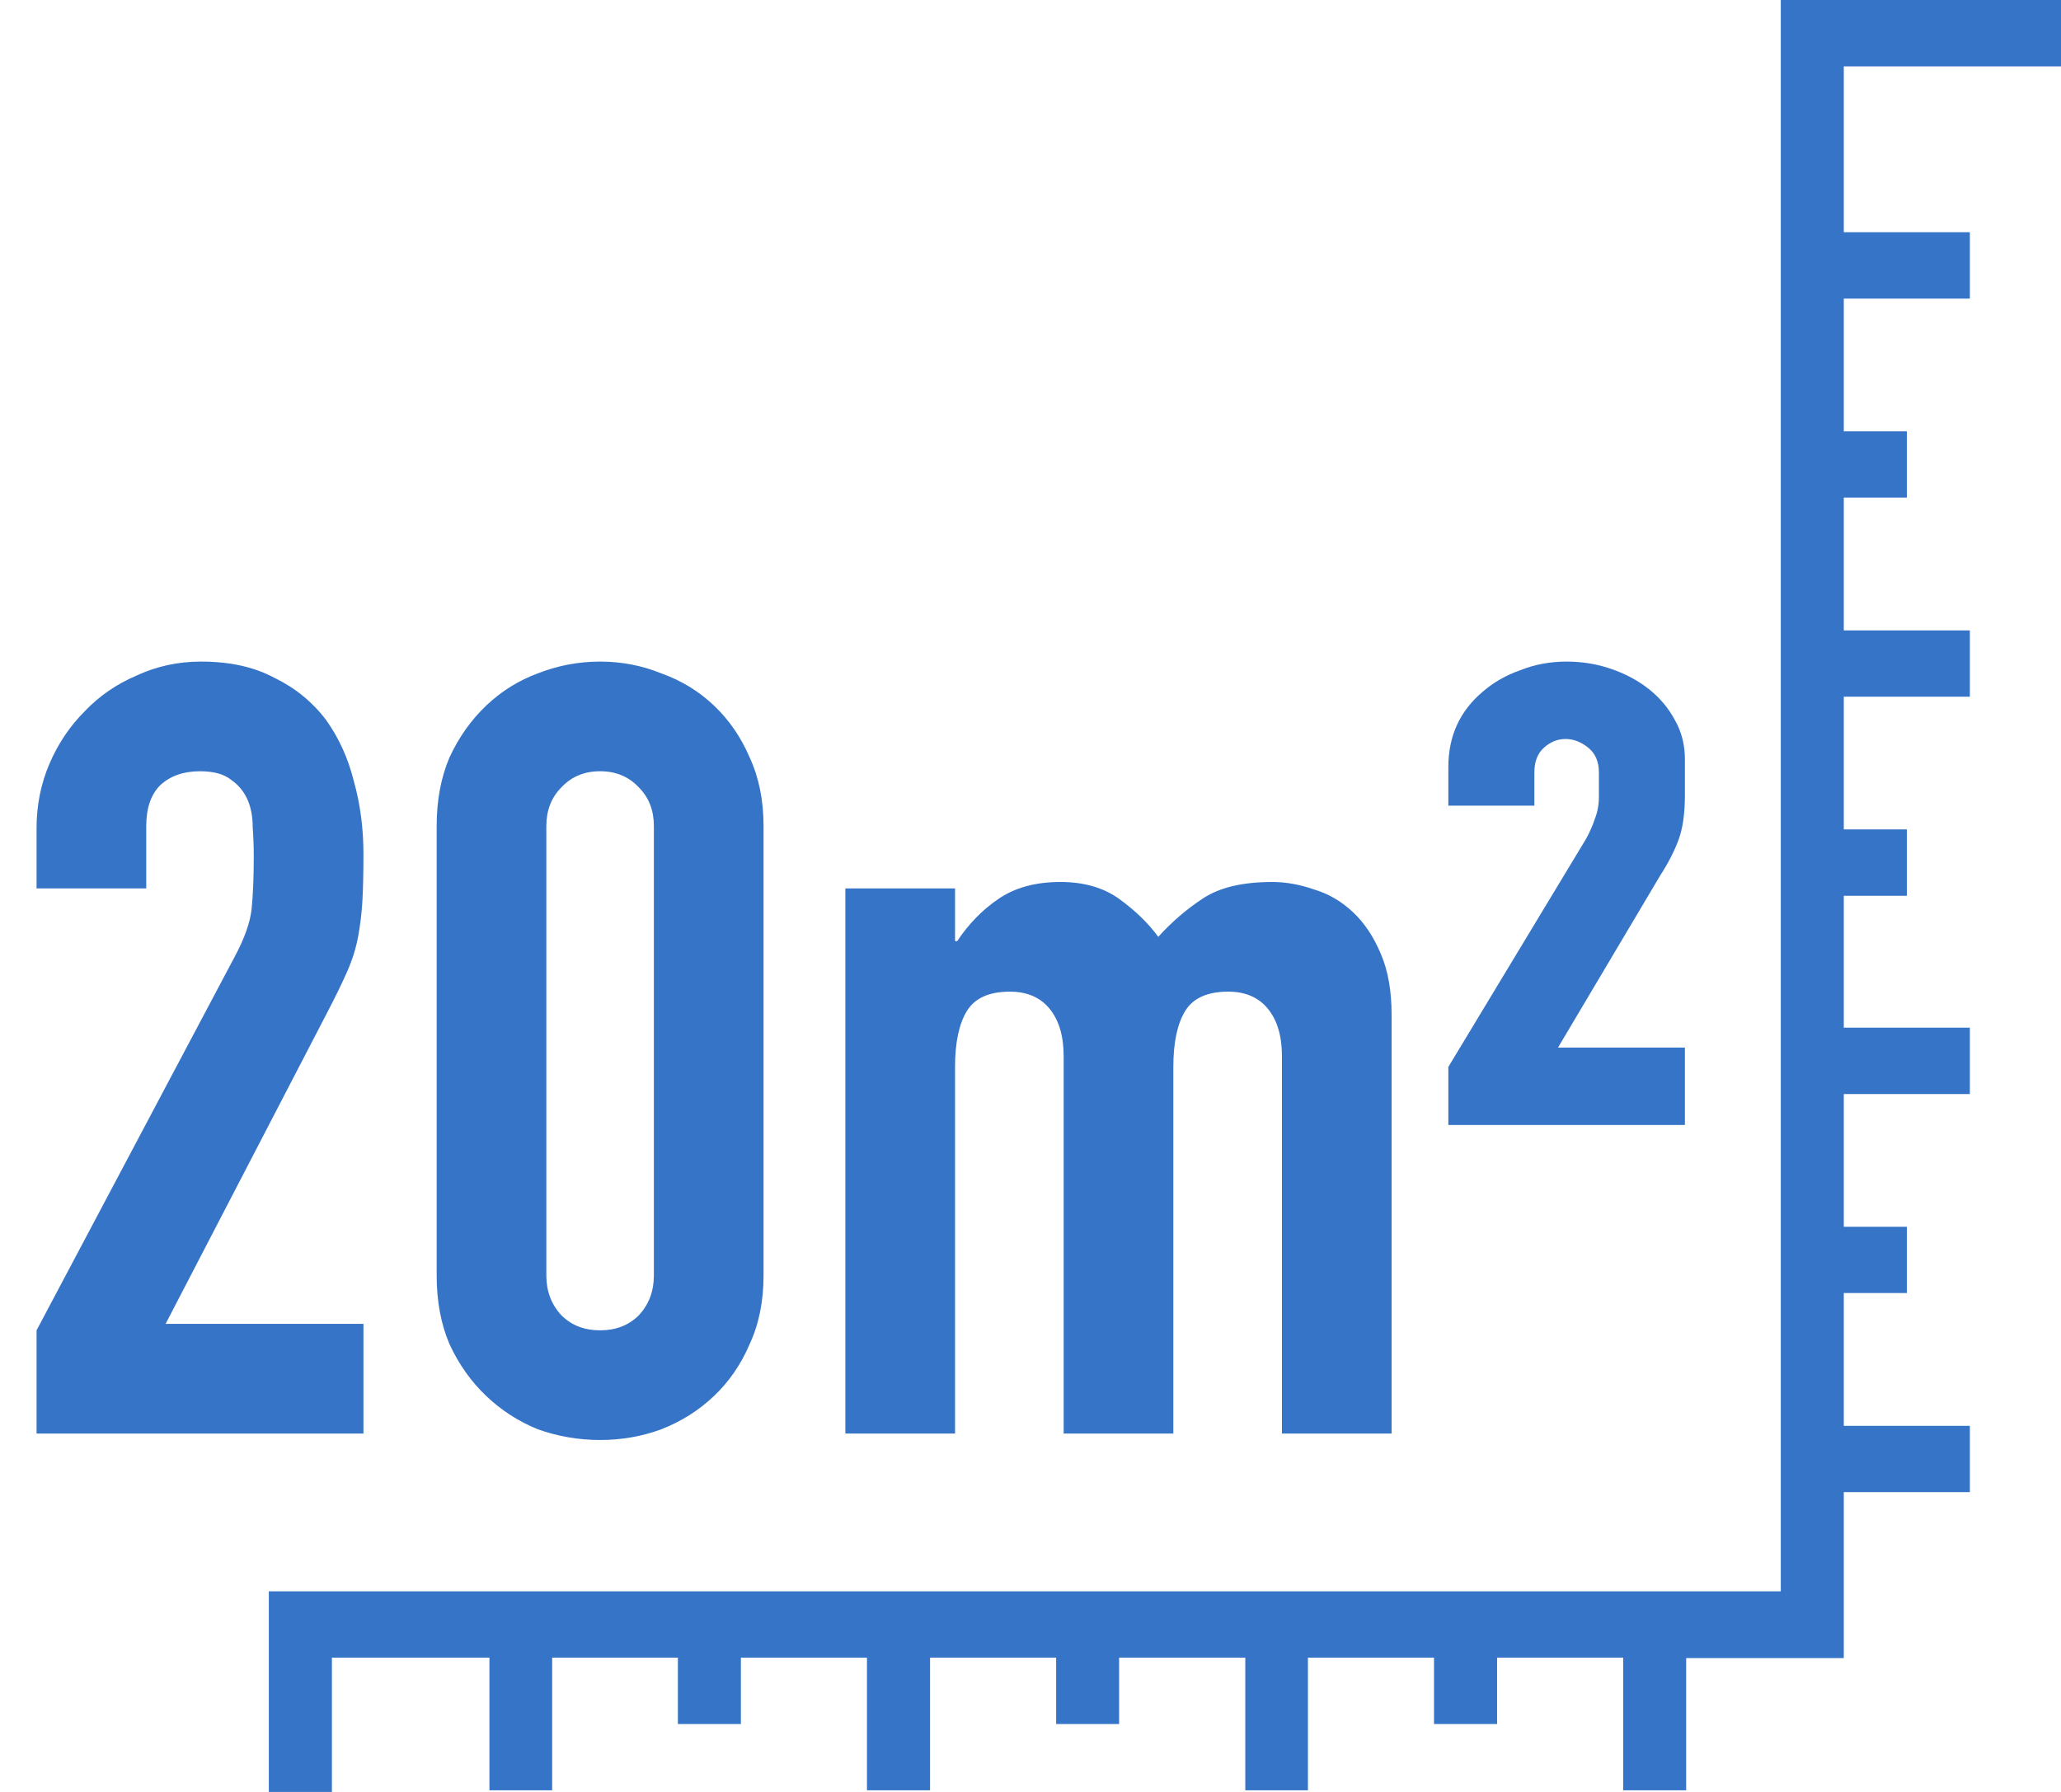
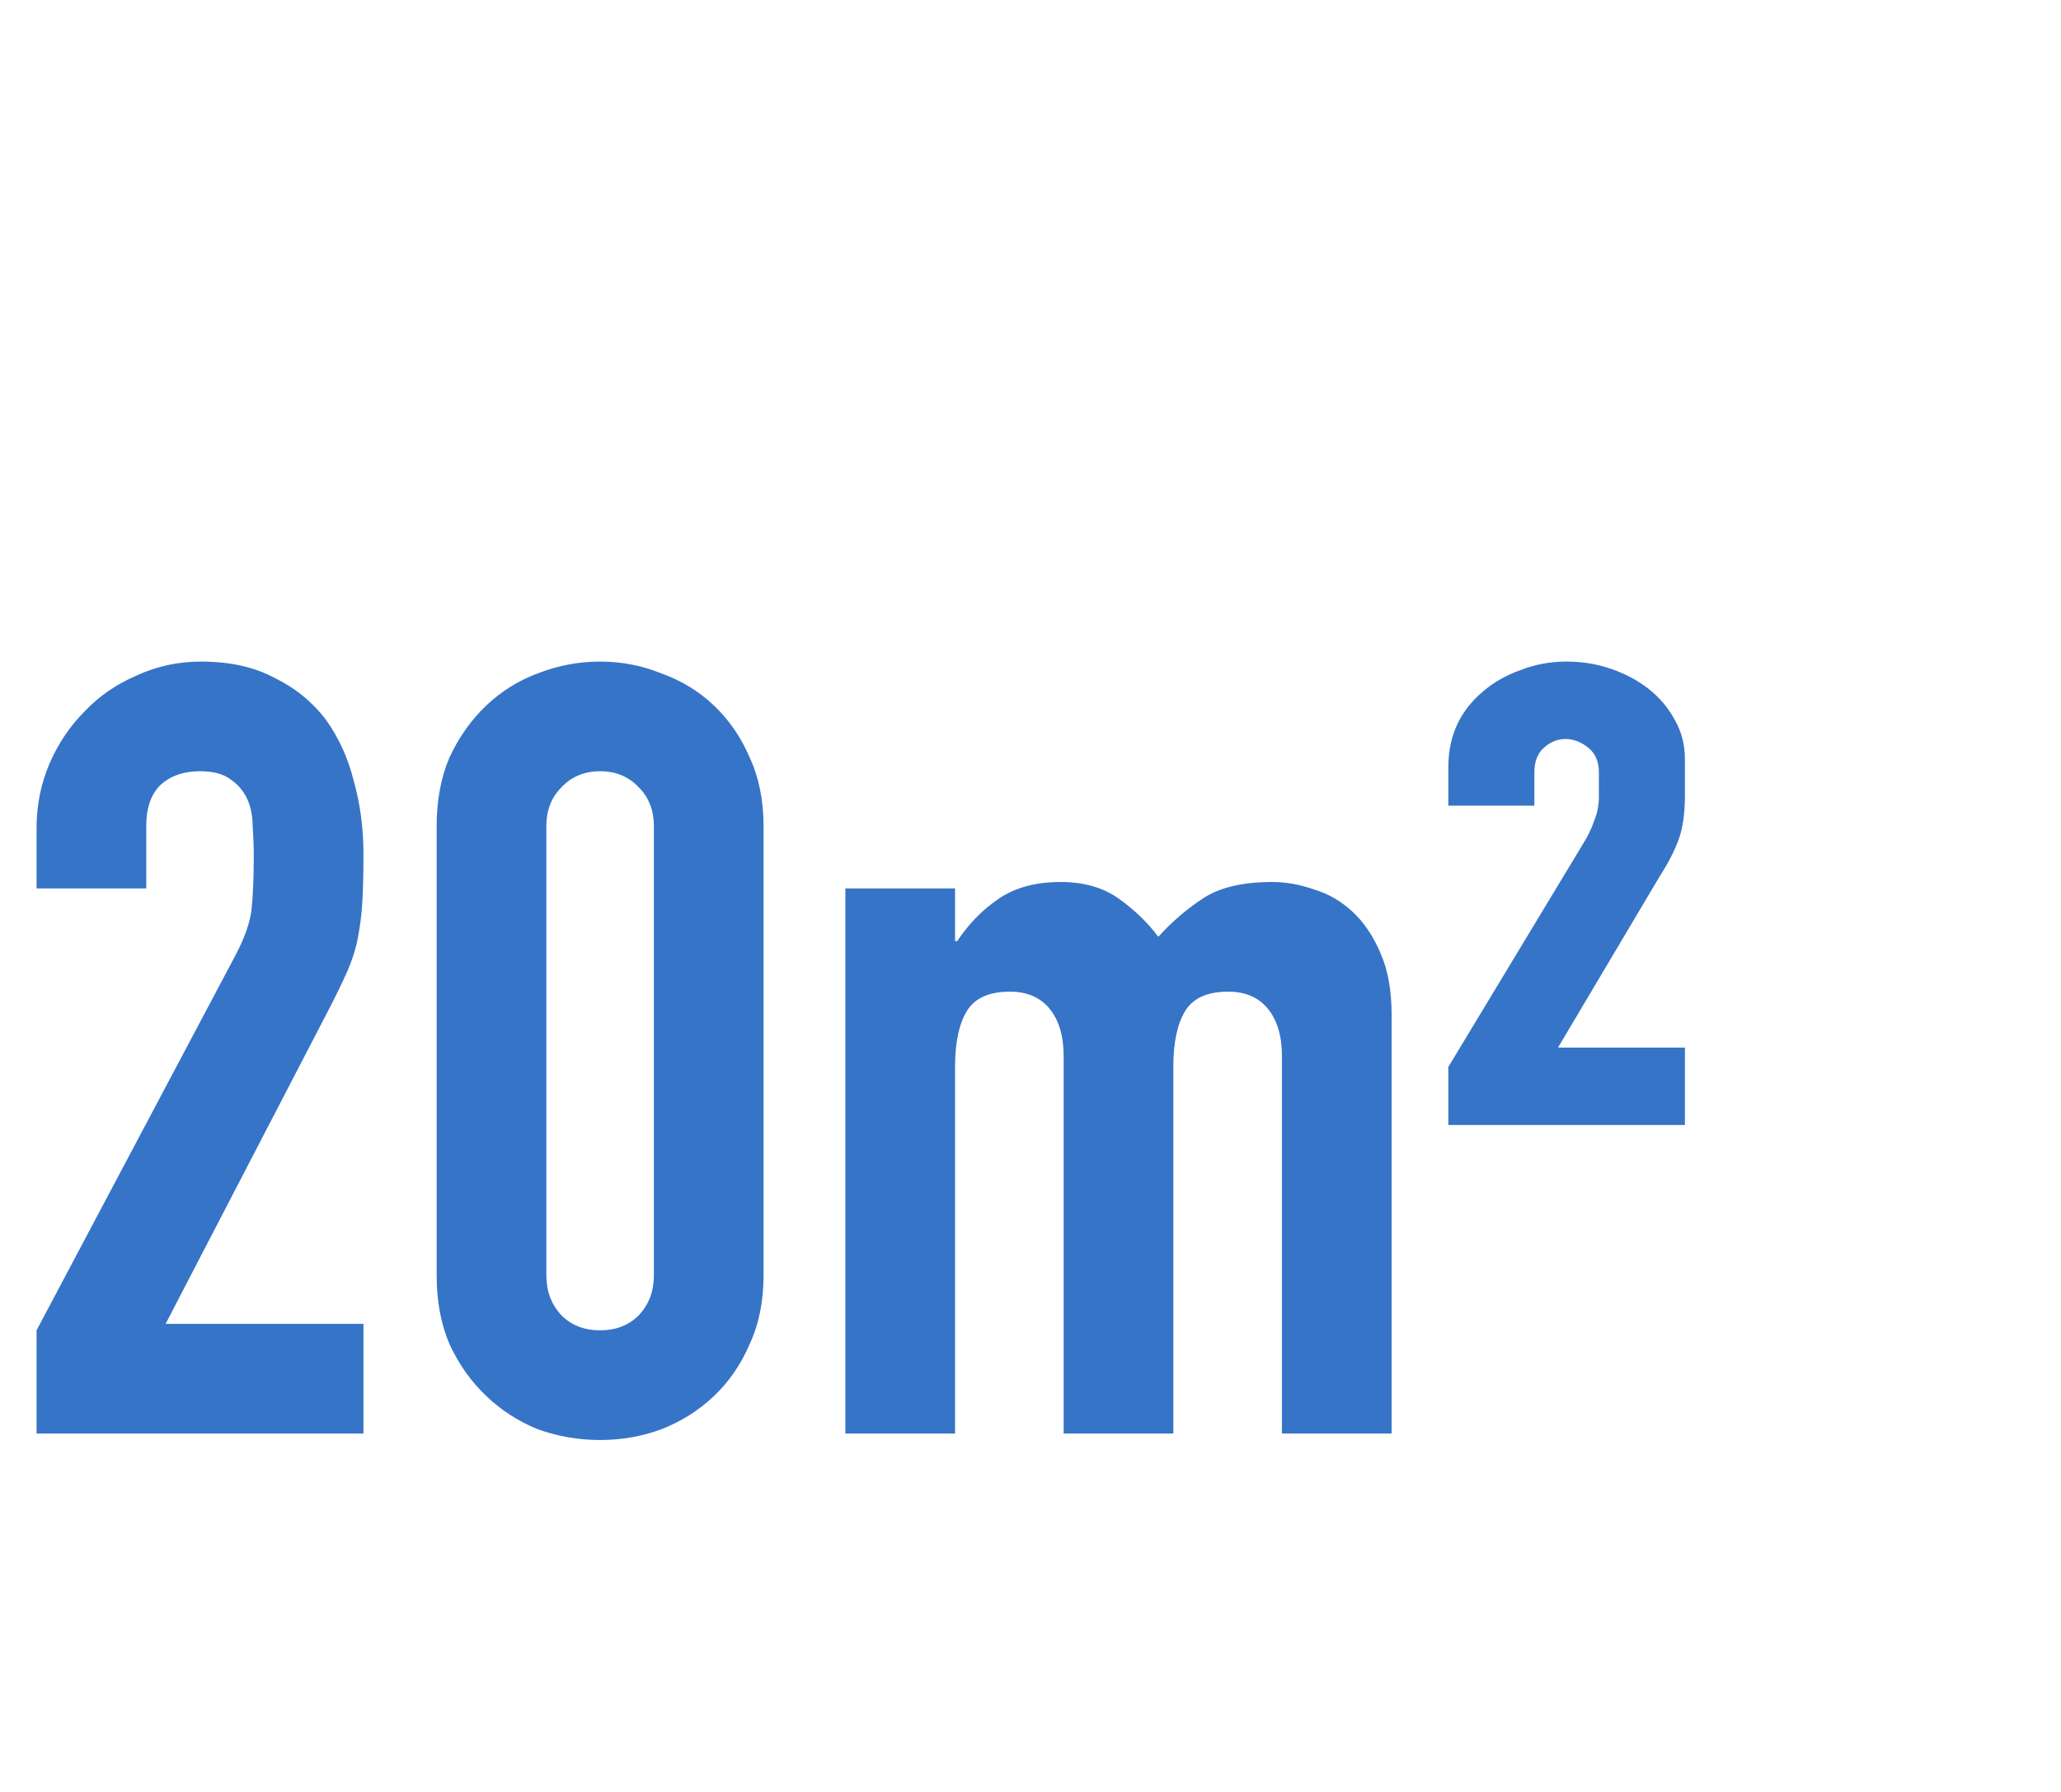
<svg xmlns="http://www.w3.org/2000/svg" fill="none" viewBox="0 0 23 20" height="20" width="23">
-   <path fill="#3674C7" transform="translate(3 20) scale(1 -1)" d="M0 2.239V0H0.704V1.499H2.462V0.018H3.162V1.499H4.565V0.758H5.268V1.499H6.675V0.018H7.379V1.499H8.786V0.758H9.489V1.499H10.897V0.018H11.596V1.499H13.003V0.758H13.707V1.499H15.114V0.018H15.817V1.494H17.576V3.346H18.983V4.086H17.576V5.568H18.28V6.308H17.576V7.789H18.983V8.53H17.576V10.002H18.28V10.743H17.576V12.224H18.983V12.964H17.576V14.446H18.28V15.186H17.576V16.667H18.983V17.408H17.576V19.259H20V20L16.873 20V2.239H0Z" />
-   <path fill="#3674C7" transform="translate(0 7)" d="M0.408 9V7.848L2.616 3.684C2.728 3.476 2.792 3.296 2.808 3.144C2.824 2.984 2.832 2.788 2.832 2.556C2.832 2.452 2.828 2.344 2.82 2.232C2.82 2.112 2.8 2.008 2.76 1.92C2.72 1.832 2.66 1.76 2.58 1.704C2.5 1.64 2.384 1.608 2.232 1.608C2.048 1.608 1.9 1.66 1.788 1.764C1.684 1.868 1.632 2.02 1.632 2.22V2.916H0.408V2.244C0.408 1.988 0.456 1.748 0.552 1.524C0.648 1.3 0.78 1.104 0.948 0.936C1.108 0.768 1.3 0.636 1.524 0.54C1.748 0.436 1.988 0.384 2.244 0.384C2.564 0.384 2.836 0.444 3.06 0.564C3.292 0.676 3.484 0.832 3.636 1.032C3.78 1.232 3.884 1.46 3.948 1.716C4.02 1.972 4.056 2.244 4.056 2.532C4.056 2.74 4.052 2.916 4.044 3.06C4.036 3.196 4.02 3.328 3.996 3.456C3.972 3.584 3.932 3.712 3.876 3.84C3.82 3.968 3.744 4.124 3.648 4.308L1.848 7.776H4.056V9H0.408ZM4.873 2.22C4.873 1.932 4.921 1.676 5.017 1.452C5.121 1.228 5.257 1.036 5.425 0.876C5.593 0.716 5.785 0.596 6.001 0.516C6.225 0.428 6.457 0.384 6.697 0.384C6.937 0.384 7.165 0.428 7.381 0.516C7.605 0.596 7.801 0.716 7.969 0.876C8.137 1.036 8.269 1.228 8.365 1.452C8.469 1.676 8.521 1.932 8.521 2.22V7.236C8.521 7.524 8.469 7.78 8.365 8.004C8.269 8.228 8.137 8.42 7.969 8.58C7.801 8.74 7.605 8.864 7.381 8.952C7.165 9.032 6.937 9.072 6.697 9.072C6.457 9.072 6.225 9.032 6.001 8.952C5.785 8.864 5.593 8.74 5.425 8.58C5.257 8.42 5.121 8.228 5.017 8.004C4.921 7.78 4.873 7.524 4.873 7.236V2.22ZM6.097 7.236C6.097 7.412 6.153 7.56 6.265 7.68C6.377 7.792 6.521 7.848 6.697 7.848C6.873 7.848 7.017 7.792 7.129 7.68C7.241 7.56 7.297 7.412 7.297 7.236V2.22C7.297 2.044 7.241 1.9 7.129 1.788C7.017 1.668 6.873 1.608 6.697 1.608C6.521 1.608 6.377 1.668 6.265 1.788C6.153 1.9 6.097 2.044 6.097 2.22V7.236ZM9.434 9V2.916H10.658V3.504H10.682C10.81 3.312 10.962 3.156 11.138 3.036C11.322 2.908 11.554 2.844 11.834 2.844C12.098 2.844 12.318 2.908 12.494 3.036C12.67 3.164 12.814 3.304 12.926 3.456C13.078 3.288 13.246 3.144 13.43 3.024C13.614 2.904 13.87 2.844 14.198 2.844C14.35 2.844 14.506 2.872 14.666 2.928C14.826 2.976 14.97 3.06 15.098 3.18C15.226 3.3 15.33 3.456 15.41 3.648C15.49 3.832 15.53 4.06 15.53 4.332V9H14.306V4.788C14.306 4.564 14.254 4.388 14.15 4.26C14.046 4.132 13.898 4.068 13.706 4.068C13.474 4.068 13.314 4.14 13.226 4.284C13.138 4.428 13.094 4.636 13.094 4.908V9H11.87V4.788C11.87 4.564 11.818 4.388 11.714 4.26C11.61 4.132 11.462 4.068 11.27 4.068C11.038 4.068 10.878 4.14 10.79 4.284C10.702 4.428 10.658 4.636 10.658 4.908V9H9.434ZM16.163 1.992V1.56C16.163 1.216 16.291 0.936 16.547 0.72C16.667 0.616 16.807 0.536 16.967 0.48C17.127 0.416 17.299 0.384 17.483 0.384C17.659 0.384 17.827 0.412 17.987 0.468C18.147 0.524 18.287 0.6 18.407 0.696C18.527 0.792 18.623 0.908 18.695 1.044C18.767 1.172 18.803 1.316 18.803 1.476V1.872C18.803 2.08 18.779 2.248 18.731 2.376C18.683 2.504 18.615 2.636 18.527 2.772L17.387 4.692H18.803V5.556H16.163V4.908L17.699 2.364C17.739 2.292 17.771 2.22 17.795 2.148C17.827 2.068 17.843 1.984 17.843 1.896V1.62C17.843 1.5 17.803 1.408 17.723 1.344C17.643 1.28 17.559 1.248 17.471 1.248C17.383 1.248 17.303 1.28 17.231 1.344C17.159 1.408 17.123 1.5 17.123 1.62V1.992H16.163Z" />
+   <path fill="#3674C7" transform="translate(0 7)" d="M0.408 9V7.848L2.616 3.684C2.728 3.476 2.792 3.296 2.808 3.144C2.824 2.984 2.832 2.788 2.832 2.556C2.832 2.452 2.828 2.344 2.82 2.232C2.82 2.112 2.8 2.008 2.76 1.92C2.72 1.832 2.66 1.76 2.58 1.704C2.5 1.64 2.384 1.608 2.232 1.608C2.048 1.608 1.9 1.66 1.788 1.764C1.684 1.868 1.632 2.02 1.632 2.22V2.916H0.408V2.244C0.408 1.988 0.456 1.748 0.552 1.524C0.648 1.3 0.78 1.104 0.948 0.936C1.108 0.768 1.3 0.636 1.524 0.54C1.748 0.436 1.988 0.384 2.244 0.384C2.564 0.384 2.836 0.444 3.06 0.564C3.292 0.676 3.484 0.832 3.636 1.032C3.78 1.232 3.884 1.46 3.948 1.716C4.02 1.972 4.056 2.244 4.056 2.532C4.056 2.74 4.052 2.916 4.044 3.06C4.036 3.196 4.02 3.328 3.996 3.456C3.972 3.584 3.932 3.712 3.876 3.84C3.82 3.968 3.744 4.124 3.648 4.308L1.848 7.776H4.056V9H0.408M4.873 2.22C4.873 1.932 4.921 1.676 5.017 1.452C5.121 1.228 5.257 1.036 5.425 0.876C5.593 0.716 5.785 0.596 6.001 0.516C6.225 0.428 6.457 0.384 6.697 0.384C6.937 0.384 7.165 0.428 7.381 0.516C7.605 0.596 7.801 0.716 7.969 0.876C8.137 1.036 8.269 1.228 8.365 1.452C8.469 1.676 8.521 1.932 8.521 2.22V7.236C8.521 7.524 8.469 7.78 8.365 8.004C8.269 8.228 8.137 8.42 7.969 8.58C7.801 8.74 7.605 8.864 7.381 8.952C7.165 9.032 6.937 9.072 6.697 9.072C6.457 9.072 6.225 9.032 6.001 8.952C5.785 8.864 5.593 8.74 5.425 8.58C5.257 8.42 5.121 8.228 5.017 8.004C4.921 7.78 4.873 7.524 4.873 7.236V2.22ZM6.097 7.236C6.097 7.412 6.153 7.56 6.265 7.68C6.377 7.792 6.521 7.848 6.697 7.848C6.873 7.848 7.017 7.792 7.129 7.68C7.241 7.56 7.297 7.412 7.297 7.236V2.22C7.297 2.044 7.241 1.9 7.129 1.788C7.017 1.668 6.873 1.608 6.697 1.608C6.521 1.608 6.377 1.668 6.265 1.788C6.153 1.9 6.097 2.044 6.097 2.22V7.236ZM9.434 9V2.916H10.658V3.504H10.682C10.81 3.312 10.962 3.156 11.138 3.036C11.322 2.908 11.554 2.844 11.834 2.844C12.098 2.844 12.318 2.908 12.494 3.036C12.67 3.164 12.814 3.304 12.926 3.456C13.078 3.288 13.246 3.144 13.43 3.024C13.614 2.904 13.87 2.844 14.198 2.844C14.35 2.844 14.506 2.872 14.666 2.928C14.826 2.976 14.97 3.06 15.098 3.18C15.226 3.3 15.33 3.456 15.41 3.648C15.49 3.832 15.53 4.06 15.53 4.332V9H14.306V4.788C14.306 4.564 14.254 4.388 14.15 4.26C14.046 4.132 13.898 4.068 13.706 4.068C13.474 4.068 13.314 4.14 13.226 4.284C13.138 4.428 13.094 4.636 13.094 4.908V9H11.87V4.788C11.87 4.564 11.818 4.388 11.714 4.26C11.61 4.132 11.462 4.068 11.27 4.068C11.038 4.068 10.878 4.14 10.79 4.284C10.702 4.428 10.658 4.636 10.658 4.908V9H9.434ZM16.163 1.992V1.56C16.163 1.216 16.291 0.936 16.547 0.72C16.667 0.616 16.807 0.536 16.967 0.48C17.127 0.416 17.299 0.384 17.483 0.384C17.659 0.384 17.827 0.412 17.987 0.468C18.147 0.524 18.287 0.6 18.407 0.696C18.527 0.792 18.623 0.908 18.695 1.044C18.767 1.172 18.803 1.316 18.803 1.476V1.872C18.803 2.08 18.779 2.248 18.731 2.376C18.683 2.504 18.615 2.636 18.527 2.772L17.387 4.692H18.803V5.556H16.163V4.908L17.699 2.364C17.739 2.292 17.771 2.22 17.795 2.148C17.827 2.068 17.843 1.984 17.843 1.896V1.62C17.843 1.5 17.803 1.408 17.723 1.344C17.643 1.28 17.559 1.248 17.471 1.248C17.383 1.248 17.303 1.28 17.231 1.344C17.159 1.408 17.123 1.5 17.123 1.62V1.992H16.163Z" />
</svg>